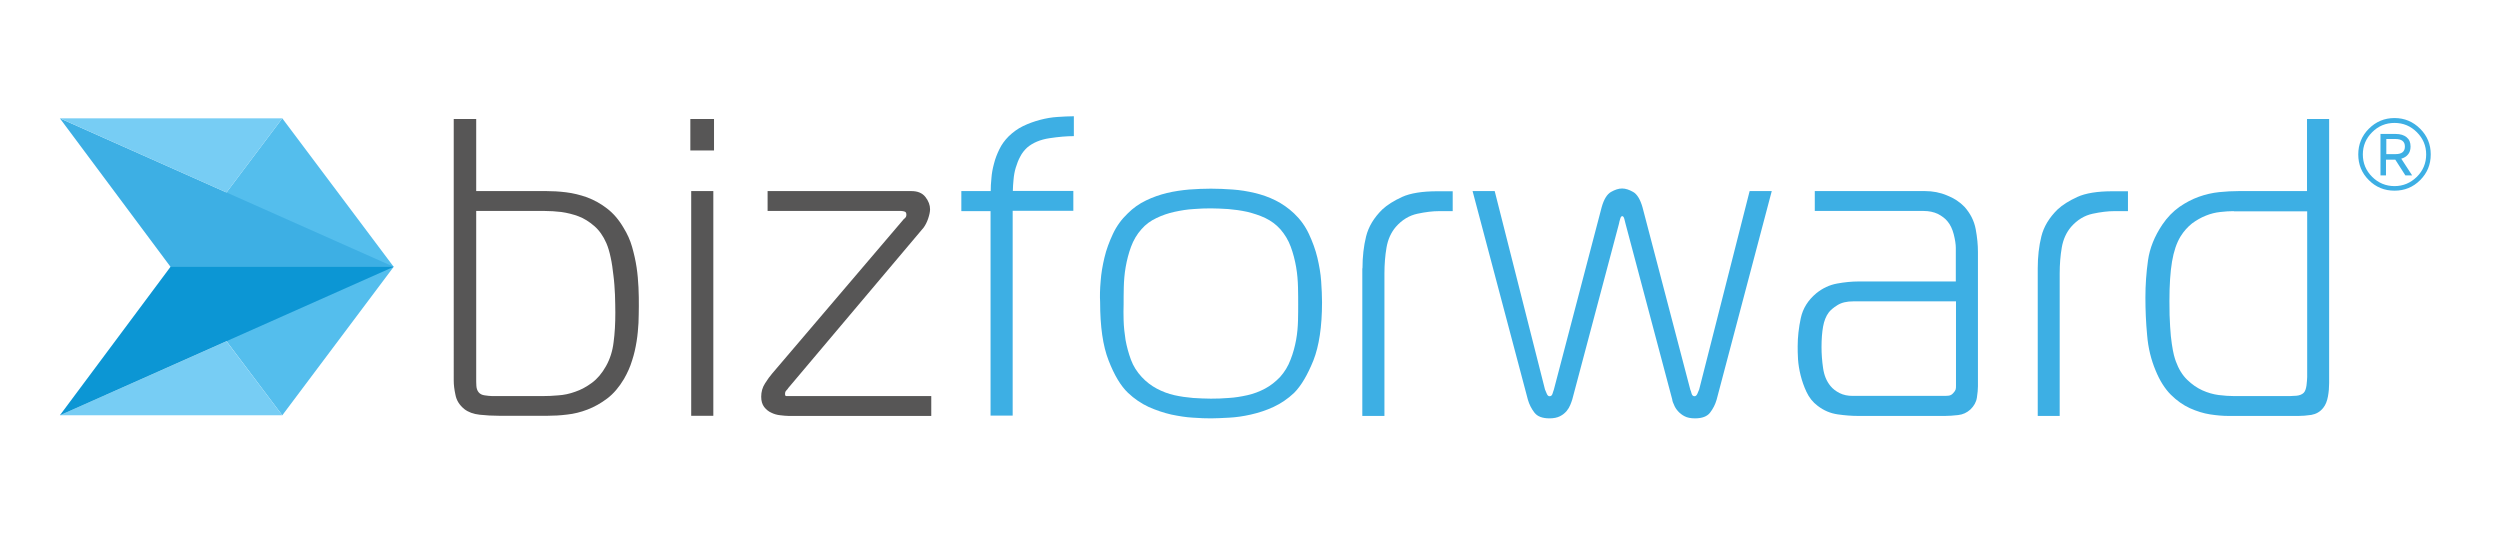
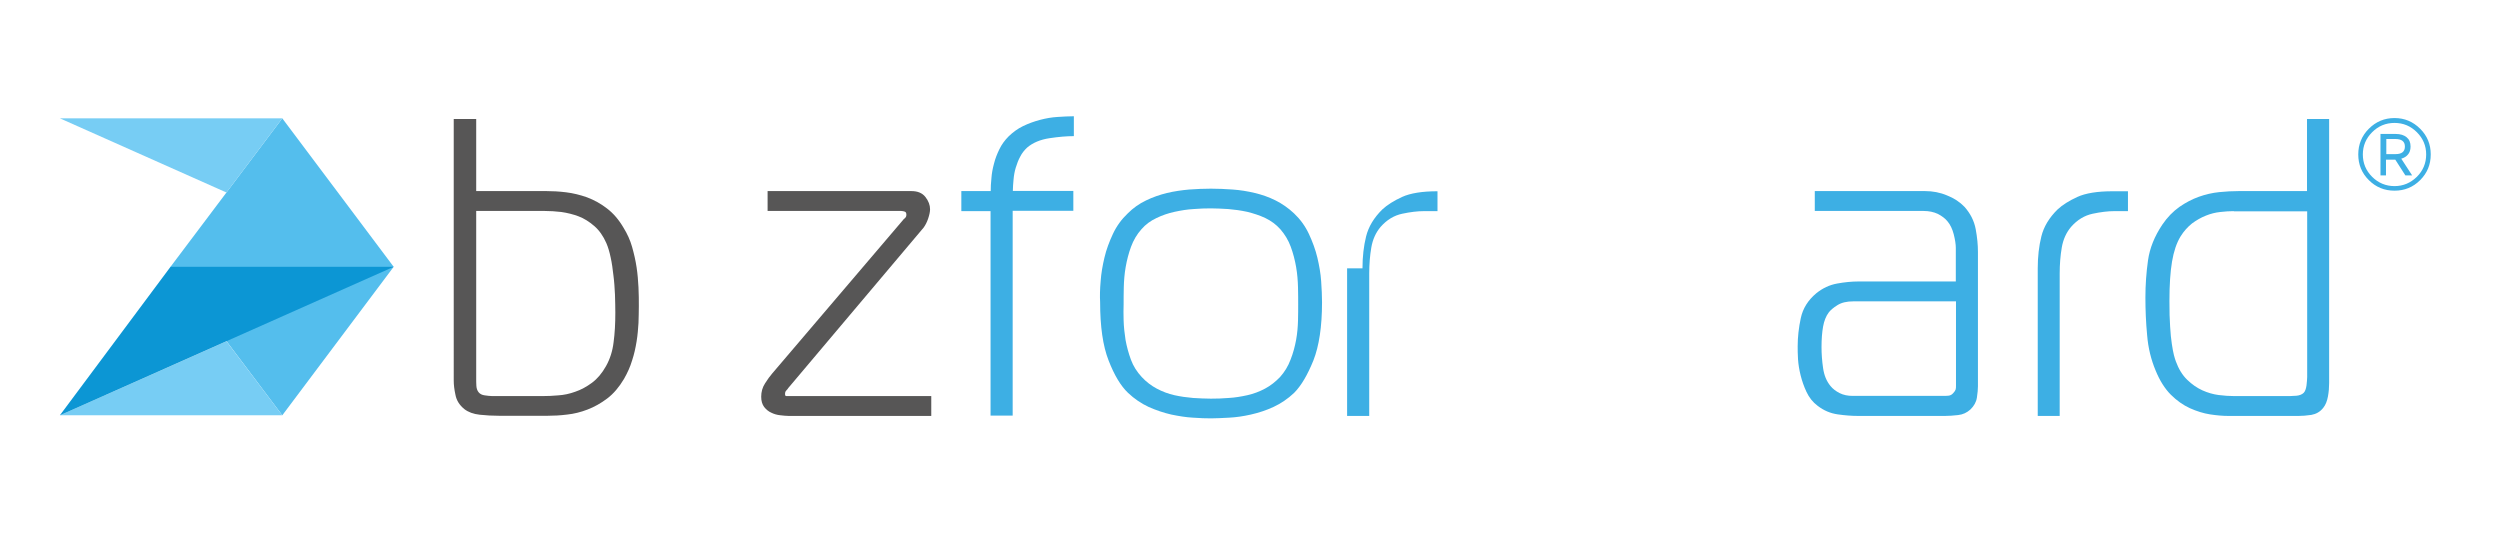
<svg xmlns="http://www.w3.org/2000/svg" xmlns:ns1="http://sodipodi.sourceforge.net/DTD/sodipodi-0.dtd" xmlns:ns2="http://www.inkscape.org/namespaces/inkscape" x="0px" y="0px" viewBox="0 0 1586.8 341.5" xml:space="preserve" id="svg103" ns1:docname="bizforward-Logo-Clean-2024.svg" ns2:version="1.2.2 (732a01da63, 2022-12-09)">
  <defs id="defs107" />
  <g id="BackGround">
    <rect fill="#FFFFFF" width="1586.8" height="341.5" id="rect2" />
  </g>
  <g id="BizForward" transform="matrix(1.097,0,0,1.097,-129.415,14.767)">
    <path fill="#575656" d="m 393.5,55.4 v 41.7 h 40.7 c 3.4,0 7.2,0.2 11.3,0.7 4.1,0.5 8.1,1.5 12.1,2.9 4,1.5 7.9,3.6 11.5,6.4 3.7,2.8 6.9,6.5 9.7,11.3 2.1,3.4 3.8,7.1 4.9,11 1.1,3.9 2,7.8 2.6,11.8 0.6,3.9 0.9,7.8 1.1,11.7 0.2,3.8 0.2,7.5 0.2,10.9 0,2.9 -0.1,6.1 -0.2,9.6 -0.2,3.4 -0.5,7 -1.1,10.7 -0.6,3.7 -1.4,7.4 -2.6,11 -1.1,3.7 -2.7,7.2 -4.7,10.7 -2.8,4.7 -6,8.5 -9.7,11.3 -3.7,2.8 -7.5,4.9 -11.4,6.4 -3.9,1.5 -7.9,2.5 -11.8,2.9 -3.9,0.5 -7.7,0.7 -11.3,0.7 h -28 c -3.8,0 -7.5,-0.2 -11.2,-0.6 -3.7,-0.4 -6.7,-1.5 -9,-3.3 -2.8,-2.3 -4.5,-5 -5.1,-8.2 -0.7,-3.2 -1,-5.9 -1,-8.2 V 55.4 Z m 0,150.2 c 0,1.3 0,2.7 0.1,4.2 0.1,1.5 0.5,2.7 1.3,3.7 0.8,1 2,1.6 3.6,1.8 1.6,0.2 2.9,0.4 4.1,0.4 h 29.7 c 2.5,0 5.3,-0.1 8.6,-0.4 3.3,-0.2 6.6,-0.9 9.9,-2.1 3.3,-1.1 6.6,-2.9 9.7,-5.2 3.1,-2.3 5.8,-5.5 8.1,-9.6 2.3,-4.1 3.8,-8.7 4.4,-13.9 0.7,-5.2 1,-10.8 1,-17.1 0,-3.1 -0.1,-6.5 -0.2,-10.3 -0.2,-3.8 -0.4,-7.5 -0.9,-11.2 -0.4,-3.7 -0.9,-7.2 -1.6,-10.4 -0.7,-3.3 -1.5,-6 -2.5,-8.3 -1.8,-4.1 -4.1,-7.4 -7,-9.9 -2.9,-2.5 -5.9,-4.4 -9.1,-5.6 -3.2,-1.2 -6.5,-2 -9.9,-2.5 -3.4,-0.4 -6.6,-0.6 -9.6,-0.6 h -39.7 z" id="path56" />
-     <path fill="#575656" d="M 517.4,73.6 V 55.4 h 13.7 v 18.2 z m 0.5,23.5 h 12.8 v 130 h -12.8 z" id="path58" />
    <path fill="#575656" d="m 569.4,226.8 c -1.9,-0.2 -3.6,-0.7 -5.2,-1.5 -1.6,-0.7 -2.9,-1.8 -4.1,-3.3 -1.1,-1.5 -1.7,-3.4 -1.7,-5.9 0,-2.8 0.7,-5.4 2.2,-7.7 1.5,-2.4 2.9,-4.3 4.2,-5.8 l 75.1,-88.1 c 0.5,-0.7 1,-1.2 1.6,-1.7 0.6,-0.5 0.9,-1.1 0.9,-2 0,-1 -0.3,-1.6 -0.9,-1.8 -0.6,-0.2 -1.3,-0.4 -2.1,-0.4 H 562.1 V 97.1 h 83.2 c 3.6,0 6.3,1.1 8.1,3.4 1.8,2.3 2.7,4.7 2.7,7.1 0,1.5 -0.4,3.3 -1.1,5.4 -0.7,2.1 -1.6,3.8 -2.6,5.2 L 574.1,211 c -0.3,0.5 -0.7,1 -1.2,1.5 -0.5,0.5 -0.7,1.1 -0.7,2 0,0.8 0.2,1.2 0.7,1.2 0.5,0 1,0 1.5,0 h 82.4 v 11.5 h -82.4 c -1.5,0 -3.2,-0.2 -5,-0.4 z" id="path60" />
    <path fill="#3dafe4" d="m 691.2,97.1 c 0,-2.1 0.1,-4.6 0.4,-7.4 0.2,-2.8 0.7,-5.6 1.5,-8.5 0.7,-2.9 1.8,-5.6 3.1,-8.3 1.3,-2.7 3.1,-5.2 5.4,-7.5 2.5,-2.4 5.2,-4.4 8.3,-5.9 3.1,-1.5 6.4,-2.7 9.8,-3.6 3.4,-0.9 6.8,-1.5 10.2,-1.7 3.3,-0.2 6.5,-0.4 9.4,-0.4 v 11.5 c -4.1,0 -8.8,0.4 -14.1,1.2 -5.3,0.8 -9.6,2.6 -12.9,5.4 -1.6,1.5 -3,3.2 -4,5.2 -1.1,2 -1.9,4.1 -2.6,6.4 -0.7,2.3 -1.1,4.6 -1.3,7 -0.2,2.4 -0.4,4.5 -0.4,6.5 h 35 v 11.5 H 703.9 V 227 H 691.1 V 108.7 H 674.2 V 97.1 Z" id="path62" />
    <path fill="#3dafe4" d="m 754.8,149.3 c 0.3,-4.5 1.1,-9.1 2.2,-13.7 1.1,-4.7 2.8,-9.2 4.9,-13.7 2.1,-4.5 5,-8.5 8.6,-11.9 3.1,-3.1 6.6,-5.6 10.6,-7.5 3.9,-1.9 8,-3.3 12.1,-4.3 4.2,-1 8.4,-1.6 12.8,-2 4.3,-0.3 8.5,-0.5 12.6,-0.5 4.1,0 8.3,0.2 12.6,0.5 4.3,0.3 8.6,1 12.8,2 4.2,1 8.2,2.4 12,4.3 3.8,1.9 7.4,4.4 10.7,7.5 3.6,3.4 6.5,7.4 8.6,11.9 2.1,4.5 3.8,9.1 4.9,13.7 1.1,4.7 1.9,9.2 2.2,13.7 0.3,4.5 0.5,8.5 0.5,12.1 0,14.1 -1.7,25.3 -5,33.7 -3.4,8.4 -7.1,14.7 -11.2,18.8 -3.6,3.4 -7.6,6.1 -11.9,8.1 -4.3,2 -8.7,3.4 -13.1,4.4 -4.4,1 -8.6,1.6 -12.6,1.8 -4,0.2 -7.5,0.4 -10.4,0.4 -2.9,0 -6.4,-0.1 -10.4,-0.4 -4,-0.2 -8.2,-0.9 -12.6,-1.8 -4.4,-1 -8.8,-2.5 -13.1,-4.4 -4.3,-2 -8.3,-4.7 -11.9,-8.1 -4.3,-4.1 -8,-10.3 -11.3,-18.8 -3.3,-8.4 -4.9,-19.7 -4.9,-33.7 -0.2,-3.6 -0.1,-7.6 0.3,-12.1 z m 13.3,22.7 c 0.1,3.6 0.5,7.3 1.1,11.2 0.7,3.8 1.7,7.6 3.1,11.4 1.4,3.8 3.5,7.1 6.3,10.1 2.6,2.8 5.5,5 8.7,6.7 3.2,1.7 6.6,3 10.2,3.8 3.6,0.8 7.2,1.3 10.8,1.6 3.6,0.2 7,0.4 10.3,0.4 3.3,0 6.7,-0.1 10.3,-0.4 3.6,-0.2 7.2,-0.8 10.8,-1.6 3.6,-0.8 7,-2.1 10.2,-3.8 3.2,-1.7 6.1,-4 8.7,-6.7 2.6,-2.9 4.7,-6.3 6.1,-10.1 1.5,-3.8 2.5,-7.6 3.2,-11.4 0.7,-3.8 1,-7.6 1.1,-11.2 0.1,-3.6 0.1,-6.7 0.1,-9.3 0,-2.8 0,-6.1 -0.1,-9.9 -0.1,-3.8 -0.4,-7.8 -1.1,-11.8 -0.7,-4 -1.7,-7.9 -3.1,-11.7 -1.4,-3.8 -3.4,-7.1 -6,-10.1 -2.5,-2.8 -5.4,-4.9 -8.7,-6.5 -3.4,-1.6 -6.9,-2.7 -10.5,-3.6 -3.7,-0.8 -7.3,-1.3 -10.9,-1.6 -3.6,-0.2 -7,-0.4 -10.1,-0.4 -3.1,0 -6.5,0.1 -10.1,0.4 -3.6,0.2 -7.2,0.8 -10.9,1.6 -3.7,0.8 -7.2,2 -10.5,3.6 -3.4,1.6 -6.3,3.7 -8.7,6.5 -2.6,2.9 -4.6,6.3 -6,10.1 -1.4,3.8 -2.4,7.7 -3.1,11.7 -0.7,4 -1,7.9 -1.1,11.8 -0.1,3.8 -0.1,7.2 -0.1,9.9 -0.1,2.6 -0.1,5.7 0,9.3 z" id="path64" />
-     <path fill="#3dafe4" d="m 906.3,141.8 c 0,-6.7 0.7,-12.9 2.1,-18.5 1.4,-5.6 4.5,-10.8 9.4,-15.6 2.8,-2.6 6.6,-5 11.4,-7.2 4.8,-2.2 11.7,-3.3 20.5,-3.3 h 8.8 v 11.5 h -7.9 c -3.6,0 -7.8,0.5 -12.5,1.5 -4.7,1 -8.9,3.5 -12.5,7.6 -2.8,3.3 -4.6,7.3 -5.4,12 -0.8,4.7 -1.2,9.7 -1.2,15 v 82.4 h -12.8 v -85.4 z" id="path66" />
-     <path fill="#3dafe4" d="m 1011.9,211.9 c 0.3,0.8 0.7,1.7 1.1,2.6 0.4,0.9 0.9,1.3 1.6,1.3 0.8,0 1.4,-0.5 1.7,-1.6 0.3,-1.1 0.6,-1.8 0.7,-2.1 l 27.7,-105.7 c 1.3,-4.6 3.1,-7.5 5.4,-8.8 2.3,-1.3 4.4,-2 6.4,-2 2,0 4.1,0.7 6.4,2 2.3,1.3 4.1,4.3 5.4,8.8 l 27.7,105.7 c 0.2,0.3 0.4,1 0.7,2.1 0.3,1.1 0.9,1.6 1.7,1.6 0.7,0 1.2,-0.5 1.6,-1.3 0.4,-0.9 0.8,-1.8 1.1,-2.6 l 29.2,-114.8 h 12.8 l -31.9,120.7 c -0.8,2.8 -2.1,5.3 -3.8,7.5 -1.7,2.2 -4.6,3.3 -8.7,3.3 -2.5,0 -4.5,-0.4 -6,-1.2 -1.6,-0.8 -2.8,-1.8 -3.8,-2.9 -1,-1.1 -1.8,-2.3 -2.3,-3.6 -0.6,-1.2 -1,-2.3 -1.1,-3.3 l -27,-101.6 c -0.2,-0.8 -0.4,-1.8 -0.7,-2.8 -0.3,-1.1 -0.7,-1.6 -1.2,-1.6 -0.5,0 -0.9,0.5 -1.2,1.6 -0.3,1.1 -0.6,2 -0.7,2.8 l -27,101.6 c -0.3,1 -0.7,2.1 -1.2,3.3 -0.5,1.2 -1.2,2.4 -2.2,3.6 -1,1.1 -2.2,2.1 -3.8,2.9 -1.6,0.8 -3.6,1.2 -6,1.2 -4.1,0 -7,-1.1 -8.7,-3.3 -1.7,-2.2 -3,-4.7 -3.8,-7.5 L 970,97.1 h 12.8 z" id="path68" />
+     <path fill="#3dafe4" d="m 906.3,141.8 c 0,-6.7 0.7,-12.9 2.1,-18.5 1.4,-5.6 4.5,-10.8 9.4,-15.6 2.8,-2.6 6.6,-5 11.4,-7.2 4.8,-2.2 11.7,-3.3 20.5,-3.3 v 11.5 h -7.9 c -3.6,0 -7.8,0.5 -12.5,1.5 -4.7,1 -8.9,3.5 -12.5,7.6 -2.8,3.3 -4.6,7.3 -5.4,12 -0.8,4.7 -1.2,9.7 -1.2,15 v 82.4 h -12.8 v -85.4 z" id="path66" />
    <path fill="#3dafe4" d="m 1231.8,97.1 c 4.4,0 8.7,0.8 12.7,2.5 4.1,1.6 7.4,3.8 10.1,6.6 3.4,3.8 5.6,8.1 6.5,12.9 0.9,4.8 1.3,9.2 1.3,13.1 V 210 c 0,1.8 -0.2,4 -0.6,6.6 -0.4,2.6 -1.7,4.9 -3.8,6.9 -2,1.8 -4.3,2.9 -7.1,3.2 -2.8,0.3 -5.3,0.5 -7.6,0.5 h -50.1 c -3.8,0 -7.7,-0.3 -11.9,-0.9 -4.2,-0.6 -8.1,-2.2 -11.7,-5 -2.8,-2.1 -4.9,-4.8 -6.4,-8 -1.5,-3.2 -2.6,-6.4 -3.4,-9.6 -0.8,-3.2 -1.3,-6.3 -1.5,-9.3 -0.2,-3 -0.2,-5.5 -0.2,-7.5 0,-5.2 0.6,-10.7 1.8,-16.3 1.2,-5.6 4.2,-10.4 9,-14.4 3.6,-2.9 7.6,-4.8 12,-5.6 4.4,-0.8 8.5,-1.2 12.3,-1.2 h 56.4 V 130 c 0,-2.1 -0.4,-4.7 -1.2,-7.9 -0.8,-3.1 -2,-5.6 -3.7,-7.6 -1.3,-1.6 -3.2,-3 -5.5,-4.2 -2.4,-1.1 -5.1,-1.7 -8.2,-1.7 h -63 V 97.1 Z m -41.5,63.8 c -3.8,0 -6.8,0.7 -9.2,2.2 -2.4,1.5 -4,2.9 -5,4.2 -1.6,2.1 -2.7,4.9 -3.3,8.2 -0.6,3.4 -0.9,7.3 -0.9,11.9 0,3.9 0.3,8 0.9,12.1 0.6,4.2 2,7.6 4.3,10.4 1.3,1.6 3.1,3 5.3,4.1 2.2,1.1 4.7,1.6 7.5,1.6 h 52.5 c 0.8,0 1.8,0 2.8,-0.1 1.1,-0.1 2,-0.5 2.8,-1.4 0.8,-0.8 1.3,-1.6 1.5,-2.2 0.2,-0.7 0.2,-1.4 0.2,-2.2 v -48.8 z" id="path70" />
    <path fill="#3dafe4" d="m 1297,141.8 c 0,-6.7 0.7,-12.9 2.1,-18.5 1.4,-5.6 4.5,-10.8 9.4,-15.6 2.8,-2.6 6.6,-5 11.4,-7.2 4.8,-2.2 11.6,-3.3 20.5,-3.3 h 8.8 v 11.5 h -7.9 c -3.6,0 -7.8,0.5 -12.5,1.5 -4.7,1 -8.9,3.5 -12.5,7.6 -2.8,3.3 -4.6,7.3 -5.4,12 -0.8,4.7 -1.2,9.7 -1.2,15 v 82.4 H 1297 Z" id="path72" />
    <path fill="#3dafe4" d="m 1464.9,216 c -0.5,2.7 -1.4,4.9 -2.7,6.5 -1.8,2.3 -4.1,3.6 -6.9,4.1 -2.8,0.4 -5.2,0.6 -7.4,0.6 h -40.5 c -3.3,0 -6.8,-0.3 -10.7,-0.9 -3.8,-0.6 -7.7,-1.8 -11.7,-3.6 -3.9,-1.8 -7.6,-4.4 -11,-7.8 -3.4,-3.4 -6.4,-8.1 -8.8,-14 -2.6,-6.2 -4.3,-13 -4.9,-20.4 -0.7,-7.4 -1,-14.6 -1,-21.8 0,-7.2 0.5,-14.4 1.5,-21.5 1,-7.1 3.8,-14 8.3,-20.7 2.9,-4.3 6.2,-7.6 9.8,-10.2 3.6,-2.5 7.4,-4.5 11.3,-5.9 3.9,-1.4 7.9,-2.3 11.8,-2.7 3.9,-0.4 7.7,-0.6 11.3,-0.6 h 39.5 V 55.4 h 12.8 v 152.8 c 0,2.5 -0.2,5.1 -0.7,7.8 z m -54.5,-107.3 c -2.4,0 -5.1,0.2 -7.8,0.5 -2.8,0.3 -5.6,1 -8.3,2.1 -2.8,1.1 -5.4,2.6 -8,4.5 -2.5,2 -4.8,4.5 -6.7,7.6 -2.3,3.8 -3.9,8.6 -4.9,14.5 -1,5.9 -1.5,13.5 -1.5,22.8 0,5.9 0.1,10.8 0.4,14.8 0.2,4 0.6,7.4 1,10.1 0.4,2.7 0.8,4.8 1.2,6.4 0.4,1.6 0.8,2.7 1.1,3.6 1.6,4.4 3.8,8 6.6,10.7 2.8,2.7 5.7,4.7 8.8,6.1 3.1,1.4 6.3,2.3 9.4,2.7 3.2,0.4 6.1,0.6 8.7,0.6 h 32.6 c 0.8,0 2.1,-0.1 3.8,-0.2 1.7,-0.2 3.1,-0.7 4.1,-1.7 0.8,-0.8 1.3,-2.2 1.6,-4.2 0.2,-2 0.4,-3.6 0.4,-4.9 v -95.9 h -42.5 z" id="path74" />
  </g>
  <g id="Icon" transform="matrix(0.798,0,0,0.798,-1.894,31.137)">
    <polygon fill="#54beed" points="226.9,291.3 138,173.2 226.9,55.1 315.5,173.2 " id="polygon77" />
-     <polygon fill="#3dafe4" points="138,173.2 50,55.1 315.5,173.2 " id="polygon79" />
    <polygon fill="#77cdf4" points="226.9,55.1 50,55.1 182.5,114.1 " id="polygon81" />
    <polygon fill="#77cdf4" points="50,291.3 226.9,291.3 182.5,232.4 " id="polygon83" />
    <polygon fill="#0c96d4" points="138,173.2 50,291.3 315.5,173.2 " id="polygon85" />
  </g>
  <g id="R" transform="translate(7.538,25.025)">
    <path fill="#3dafe4" d="m 1489.3,73 c 0,-6.3 2.2,-11.8 6.7,-16.3 4.5,-4.5 9.9,-6.8 16.3,-6.8 6.4,0 11.8,2.3 16.3,6.8 4.5,4.5 6.7,9.9 6.7,16.3 0,6.4 -2.2,11.8 -6.7,16.3 -4.5,4.5 -9.9,6.7 -16.3,6.7 -6.4,0 -11.8,-2.2 -16.3,-6.7 -4.5,-4.5 -6.7,-9.9 -6.7,-16.3 z m 2.9,0 c 0,5.6 2,10.3 5.9,14.2 3.9,3.9 8.7,5.9 14.2,5.9 5.5,0 10.2,-2 14.2,-5.9 3.9,-3.9 5.9,-8.6 5.9,-14.2 0,-5.5 -2,-10.2 -5.9,-14.1 -3.9,-3.9 -8.6,-5.9 -14.2,-5.9 -5.6,0 -10.3,2 -14.2,5.9 -3.9,3.9 -5.9,8.6 -5.9,14.1 z m 11.2,13.2 V 60 h 9.7 c 2.9,0 5.2,0.7 6.9,2.1 1.7,1.4 2.5,3.3 2.5,5.9 0,2.1 -0.6,3.9 -1.7,5.1 -1.1,1.3 -2.5,2.1 -4.2,2.6 l 6.9,10.6 h -4.3 l -6.4,-10 h -5.9 v 10 h -3.5 z m 3.7,-13.4 h 5.9 c 3.9,0 5.9,-1.6 5.9,-4.8 0,-3.2 -2,-4.8 -6.1,-4.8 h -5.7 z" id="path88" />
    <g id="g90">	</g>
    <g id="g92">	</g>
    <g id="g94">	</g>
    <g id="g96">	</g>
    <g id="g98">	</g>
    <g id="g100">	</g>
  </g>
</svg>